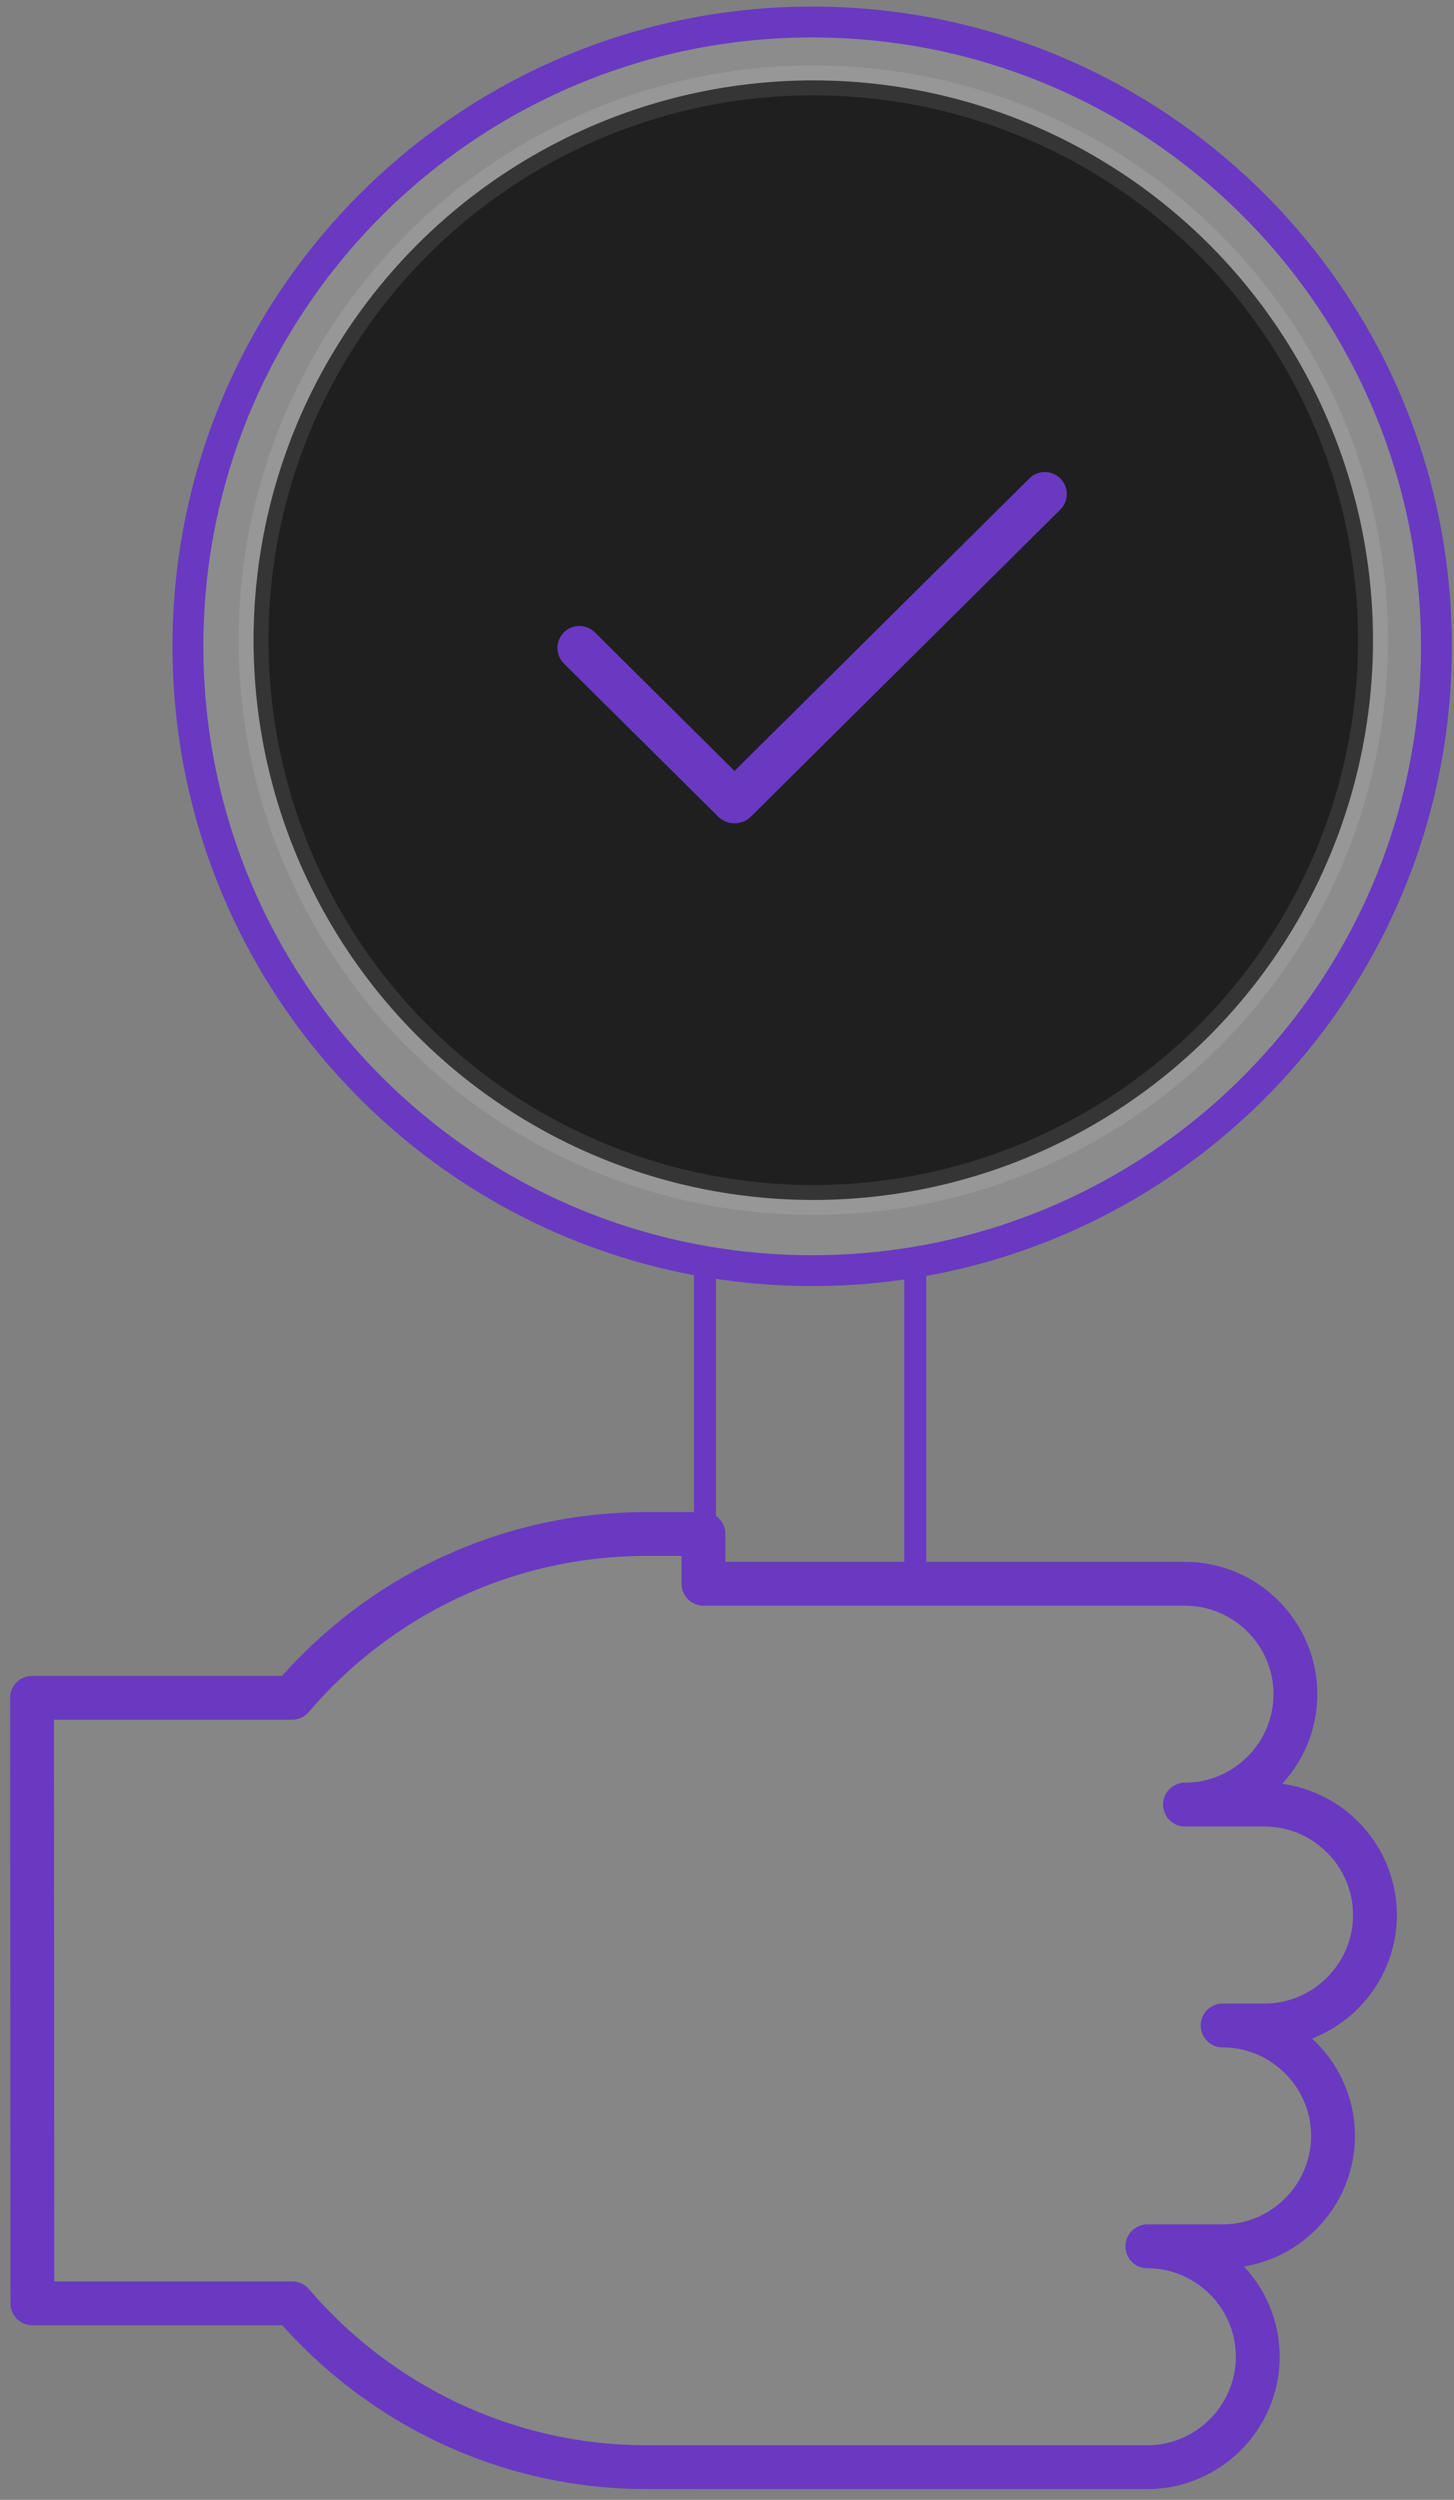
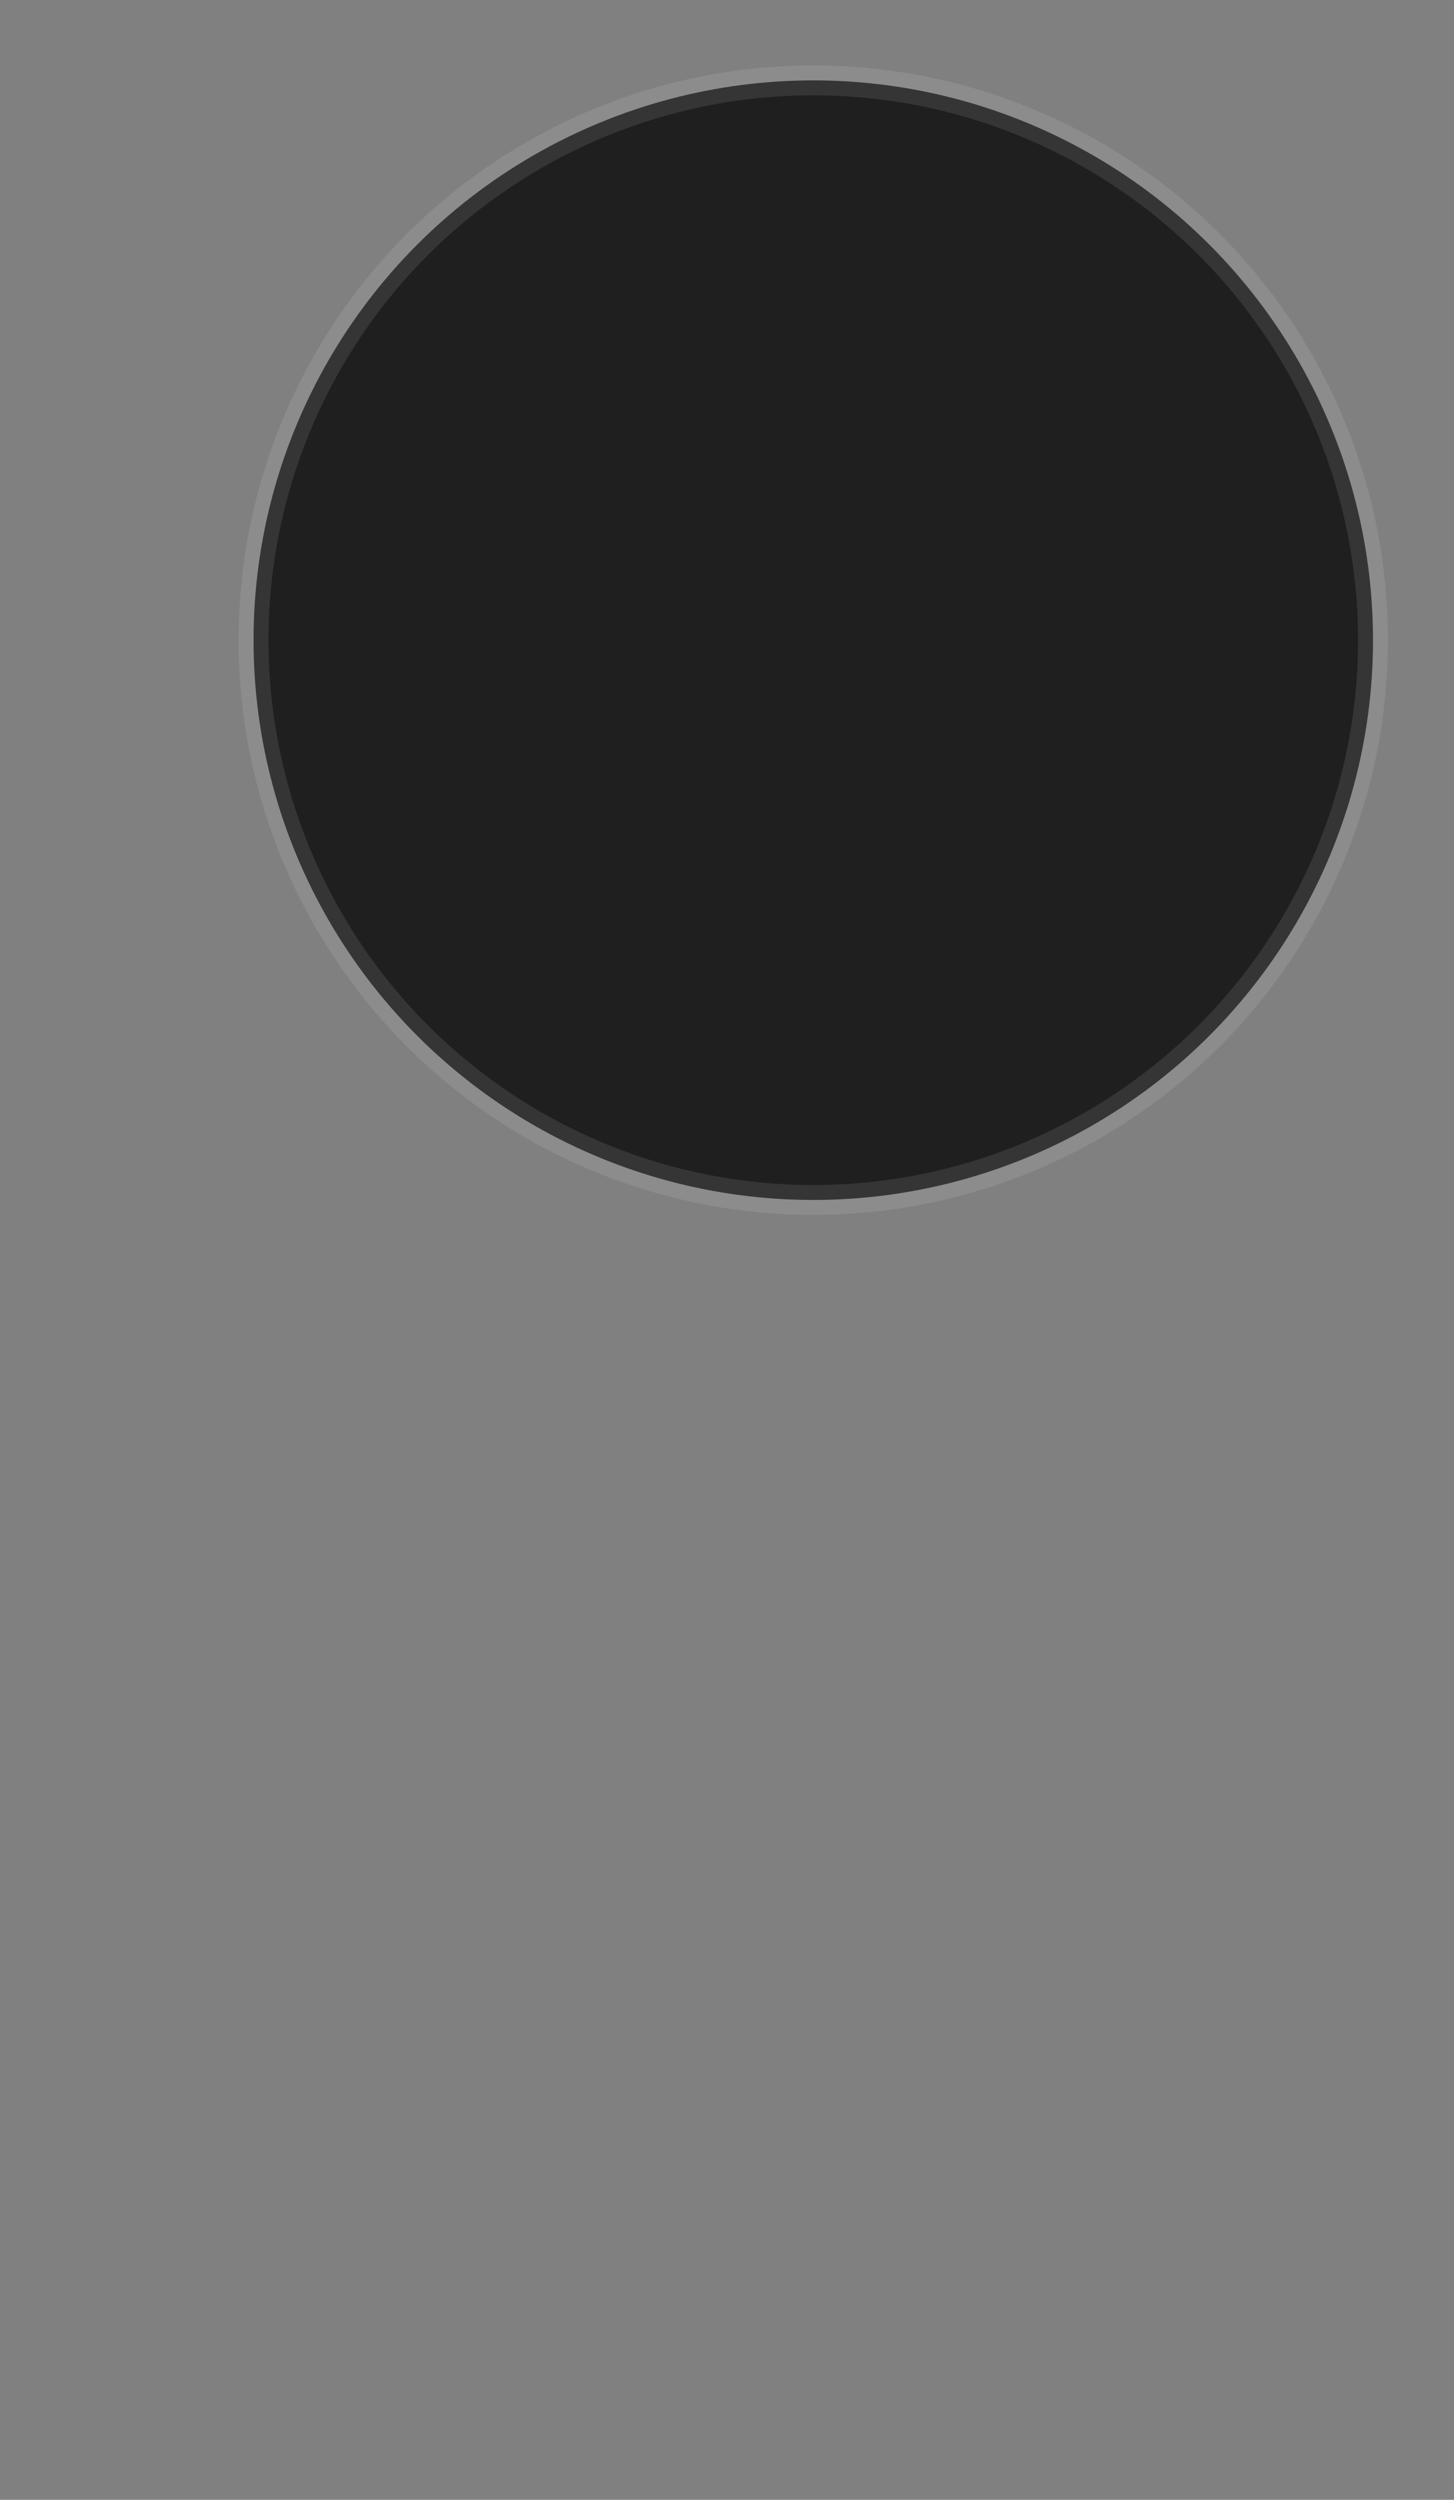
<svg xmlns="http://www.w3.org/2000/svg" width="89" height="153" viewBox="0 0 89 153" fill="none">
  <rect x="0" y="0" width="89" height="153" fill="#808080" stroke="none" />
-   <path d="M56.024 96.785V77.632ZM43.152 77.632V96.785Z" fill="white" fill-opacity="0.1" />
-   <path d="M56.024 96.785V77.632M43.152 77.632V96.785" stroke="#6939C1" stroke-width="1.345" stroke-miterlimit="22.926" stroke-linecap="round" stroke-linejoin="round" />
-   <path d="M77.403 123.966H74.838C78.555 123.966 81.596 127.007 81.596 130.724C81.596 134.439 78.553 137.482 74.838 137.482L70.23 137.482C73.947 137.482 76.989 140.523 76.989 144.241C76.989 147.958 73.944 151 70.23 151L39.572 150.999C30.921 150.999 23.135 147.1 17.887 140.972H1.982L1.961 103.913H17.874C23.115 97.773 30.899 93.886 39.572 93.886H43.059V96.931H72.534C76.251 96.931 79.293 99.973 79.293 103.689C79.293 107.405 76.25 110.448 72.534 110.448L77.403 110.448C81.121 110.448 84.162 113.489 84.162 117.206C84.162 120.924 81.119 123.966 77.403 123.966Z" fill="white" fill-opacity="0.05" stroke="#6939C1" stroke-width="2.683" stroke-miterlimit="2.613" stroke-linecap="round" stroke-linejoin="round" />
-   <path d="M87.925 39.557C87.925 60.661 70.817 77.768 49.714 77.768C28.611 77.768 11.503 60.661 11.503 39.557C11.503 18.454 28.611 1.347 49.714 1.347C70.817 1.347 87.925 18.454 87.925 39.557Z" fill="white" fill-opacity="0.1" stroke="#6939C1" stroke-width="1.889" />
  <circle cx="49.781" cy="39.181" r="34.261" fill="#1F1F1F" stroke="white" stroke-opacity="0.1" stroke-width="1.829" />
-   <path d="M35.465 39.657L40.213 44.368L44.903 49.022C44.935 49.053 44.987 49.053 45.019 49.022L63.954 30.236" stroke="#6939C1" stroke-width="2.691" stroke-miterlimit="10" stroke-linecap="round" />
</svg>